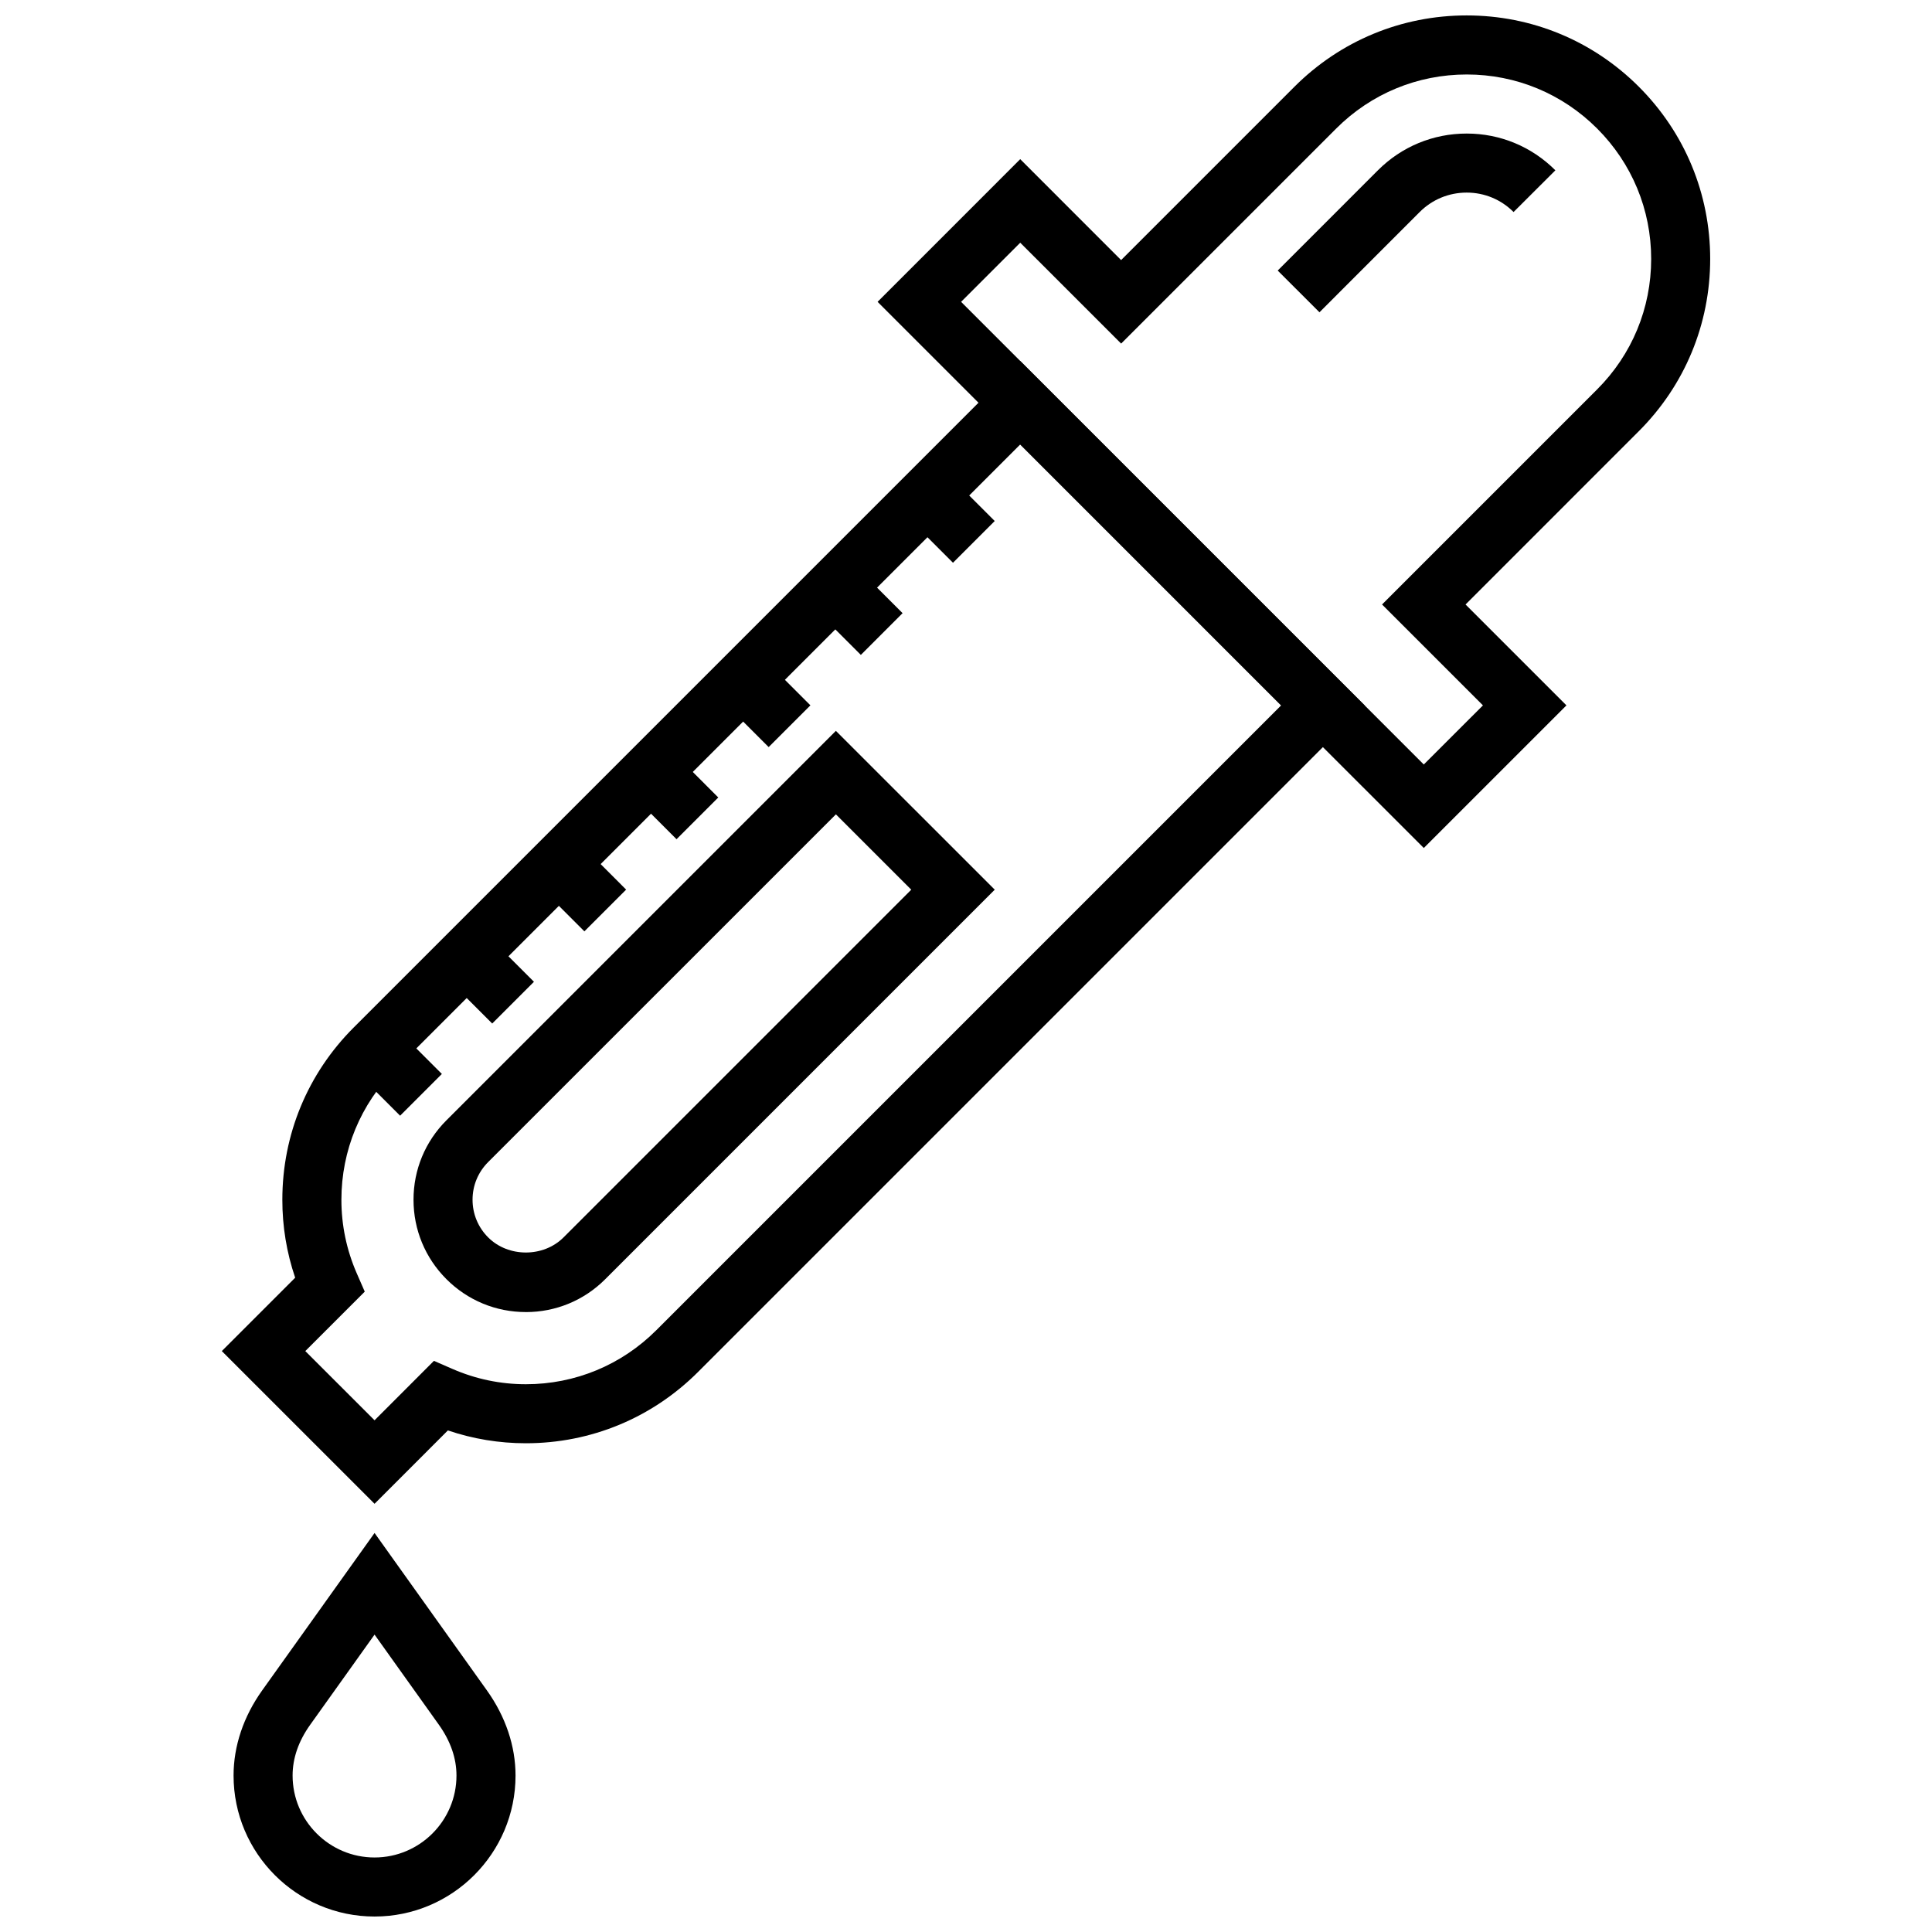
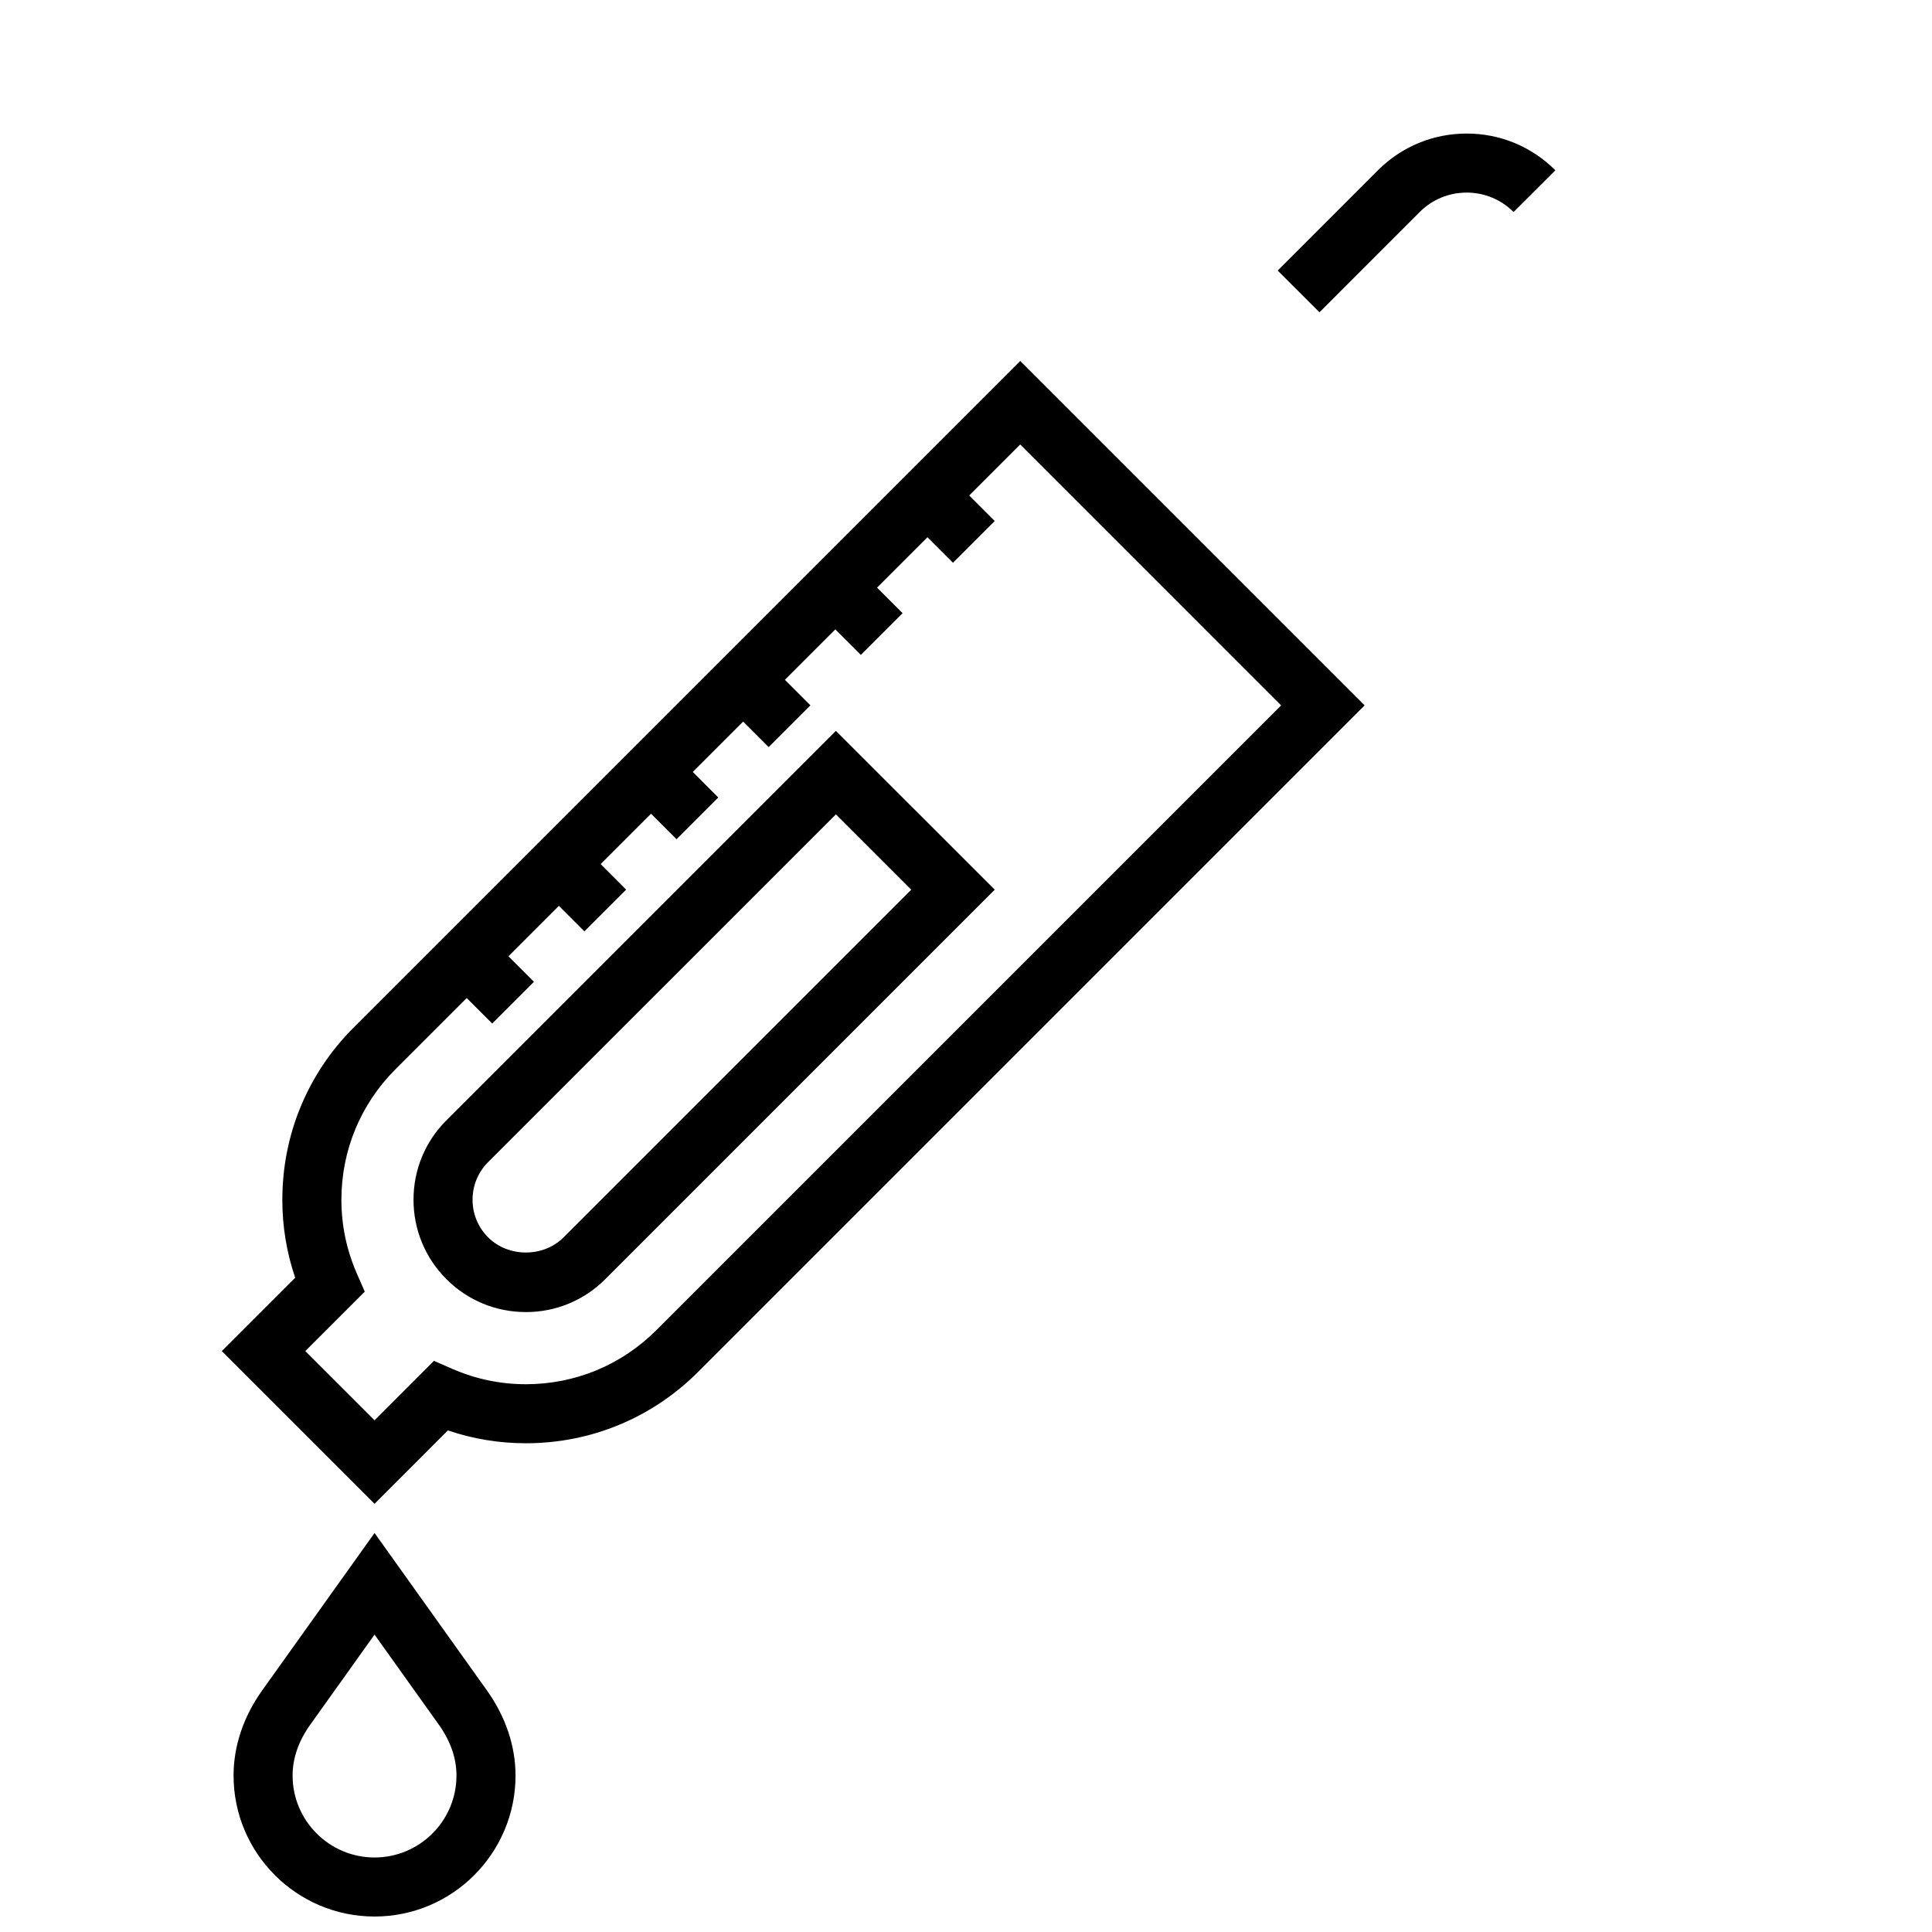
<svg xmlns="http://www.w3.org/2000/svg" width="800px" height="800px" version="1.1" viewBox="144 144 512 512">
  <defs>
    <clipPath id="b">
      <path d="m205 550h76v101.9h-76z" />
    </clipPath>
    <clipPath id="a">
      <path d="m376 148.09h222v220.91h-222z" />
    </clipPath>
  </defs>
  <path d="m283.36 491.71c-7.945 0-15.426-3.094-21.047-8.715-5.625-5.621-8.727-13.098-8.727-21.051-0.004-7.949 3.094-15.426 8.723-21.051l103.21-103.21 42.102 42.094-103.22 103.22c-5.621 5.625-13.098 8.719-21.047 8.719zm82.164-131.9-92.156 92.148c-2.672 2.672-4.141 6.219-4.137 9.984 0 3.769 1.469 7.32 4.141 9.984 5.336 5.336 14.637 5.336 19.965 0.004l92.156-92.156z" />
  <g clip-path="url(#b)">
    <path d="m243.26 651.9c-20.605 0-37.363-16.762-37.363-37.367 0-7.805 2.621-15.602 7.57-22.543l29.797-41.734 29.785 41.734c4.961 6.965 7.574 14.758 7.574 22.551-0.004 20.598-16.762 37.359-37.363 37.359zm0-74.711-17.059 23.895c-3.09 4.332-4.66 8.859-4.66 13.453 0 11.973 9.746 21.715 21.719 21.715 11.973 0 21.711-9.742 21.711-21.719 0-4.582-1.57-9.113-4.672-13.469z" />
  </g>
  <path d="m243.26 542.52-40.48-40.473 19.445-19.441c-2.266-6.66-3.41-13.586-3.402-20.672 0-17.234 6.711-33.441 18.906-45.629l176.64-176.64 91.27 91.27-176.64 176.64c-12.195 12.191-28.402 18.902-45.637 18.902-7.09 0-14.02-1.145-20.668-3.402zm-18.352-40.473 18.352 18.344 15.738-15.75 4.894 2.133c6.176 2.695 12.727 4.062 19.469 4.062 13.055 0 25.336-5.09 34.57-14.32l165.58-165.58-69.141-69.145-165.57 165.58c-9.238 9.23-14.324 21.512-14.324 34.57-0.004 6.734 1.359 13.281 4.055 19.473l2.133 4.883z" />
  <g clip-path="url(#a)">
-     <path d="m521.32 368.73-144.75-144.74 37.801-37.809 26.738 26.742 45.93-45.934c12.191-12.188 28.398-18.902 45.641-18.902 17.25 0 33.449 6.715 45.637 18.902 12.188 12.191 18.902 28.395 18.902 45.637-0.004 17.242-6.715 33.449-18.906 45.637l-45.926 45.934 26.738 26.738zm-122.62-144.74 122.62 122.61 15.676-15.668-26.738-26.738 56.996-56.996c9.238-9.234 14.32-21.512 14.324-34.57 0-13.062-5.09-25.336-14.324-34.57-9.23-9.234-21.5-14.32-34.543-14.32-13.082 0-25.363 5.09-34.598 14.32l-57 56.996-26.738-26.734z" />
-   </g>
+     </g>
  <path d="m493.67 226.76-11.066-11.062 26.562-26.57c6.281-6.281 14.629-9.734 23.512-9.734h0.035c8.863 0 17.203 3.461 23.477 9.742l-11.078 11.055c-3.312-3.32-7.723-5.152-12.41-5.152h-0.02c-4.715 0-9.133 1.832-12.453 5.152z" />
-   <path d="m248.81 416.32 12.289 12.289-11.066 11.066-12.289-12.289z" />
  <path d="m273.21 391.89 12.293 12.293-11.062 11.062-12.293-12.293z" />
  <path d="m297.64 367.46 12.293 12.297-11.066 11.062-12.293-12.297z" />
  <path d="m322.06 343.04 12.293 12.301-11.066 11.062-12.293-12.301z" />
  <path d="m346.48 318.63 12.289 12.293-11.066 11.062-12.289-12.293z" />
  <path d="m370.9 294.2 12.297 12.293-11.062 11.066-12.297-12.293z" />
  <path d="m395.32 269.78 12.293 12.293-11.062 11.062-12.293-12.293z" />
</svg>